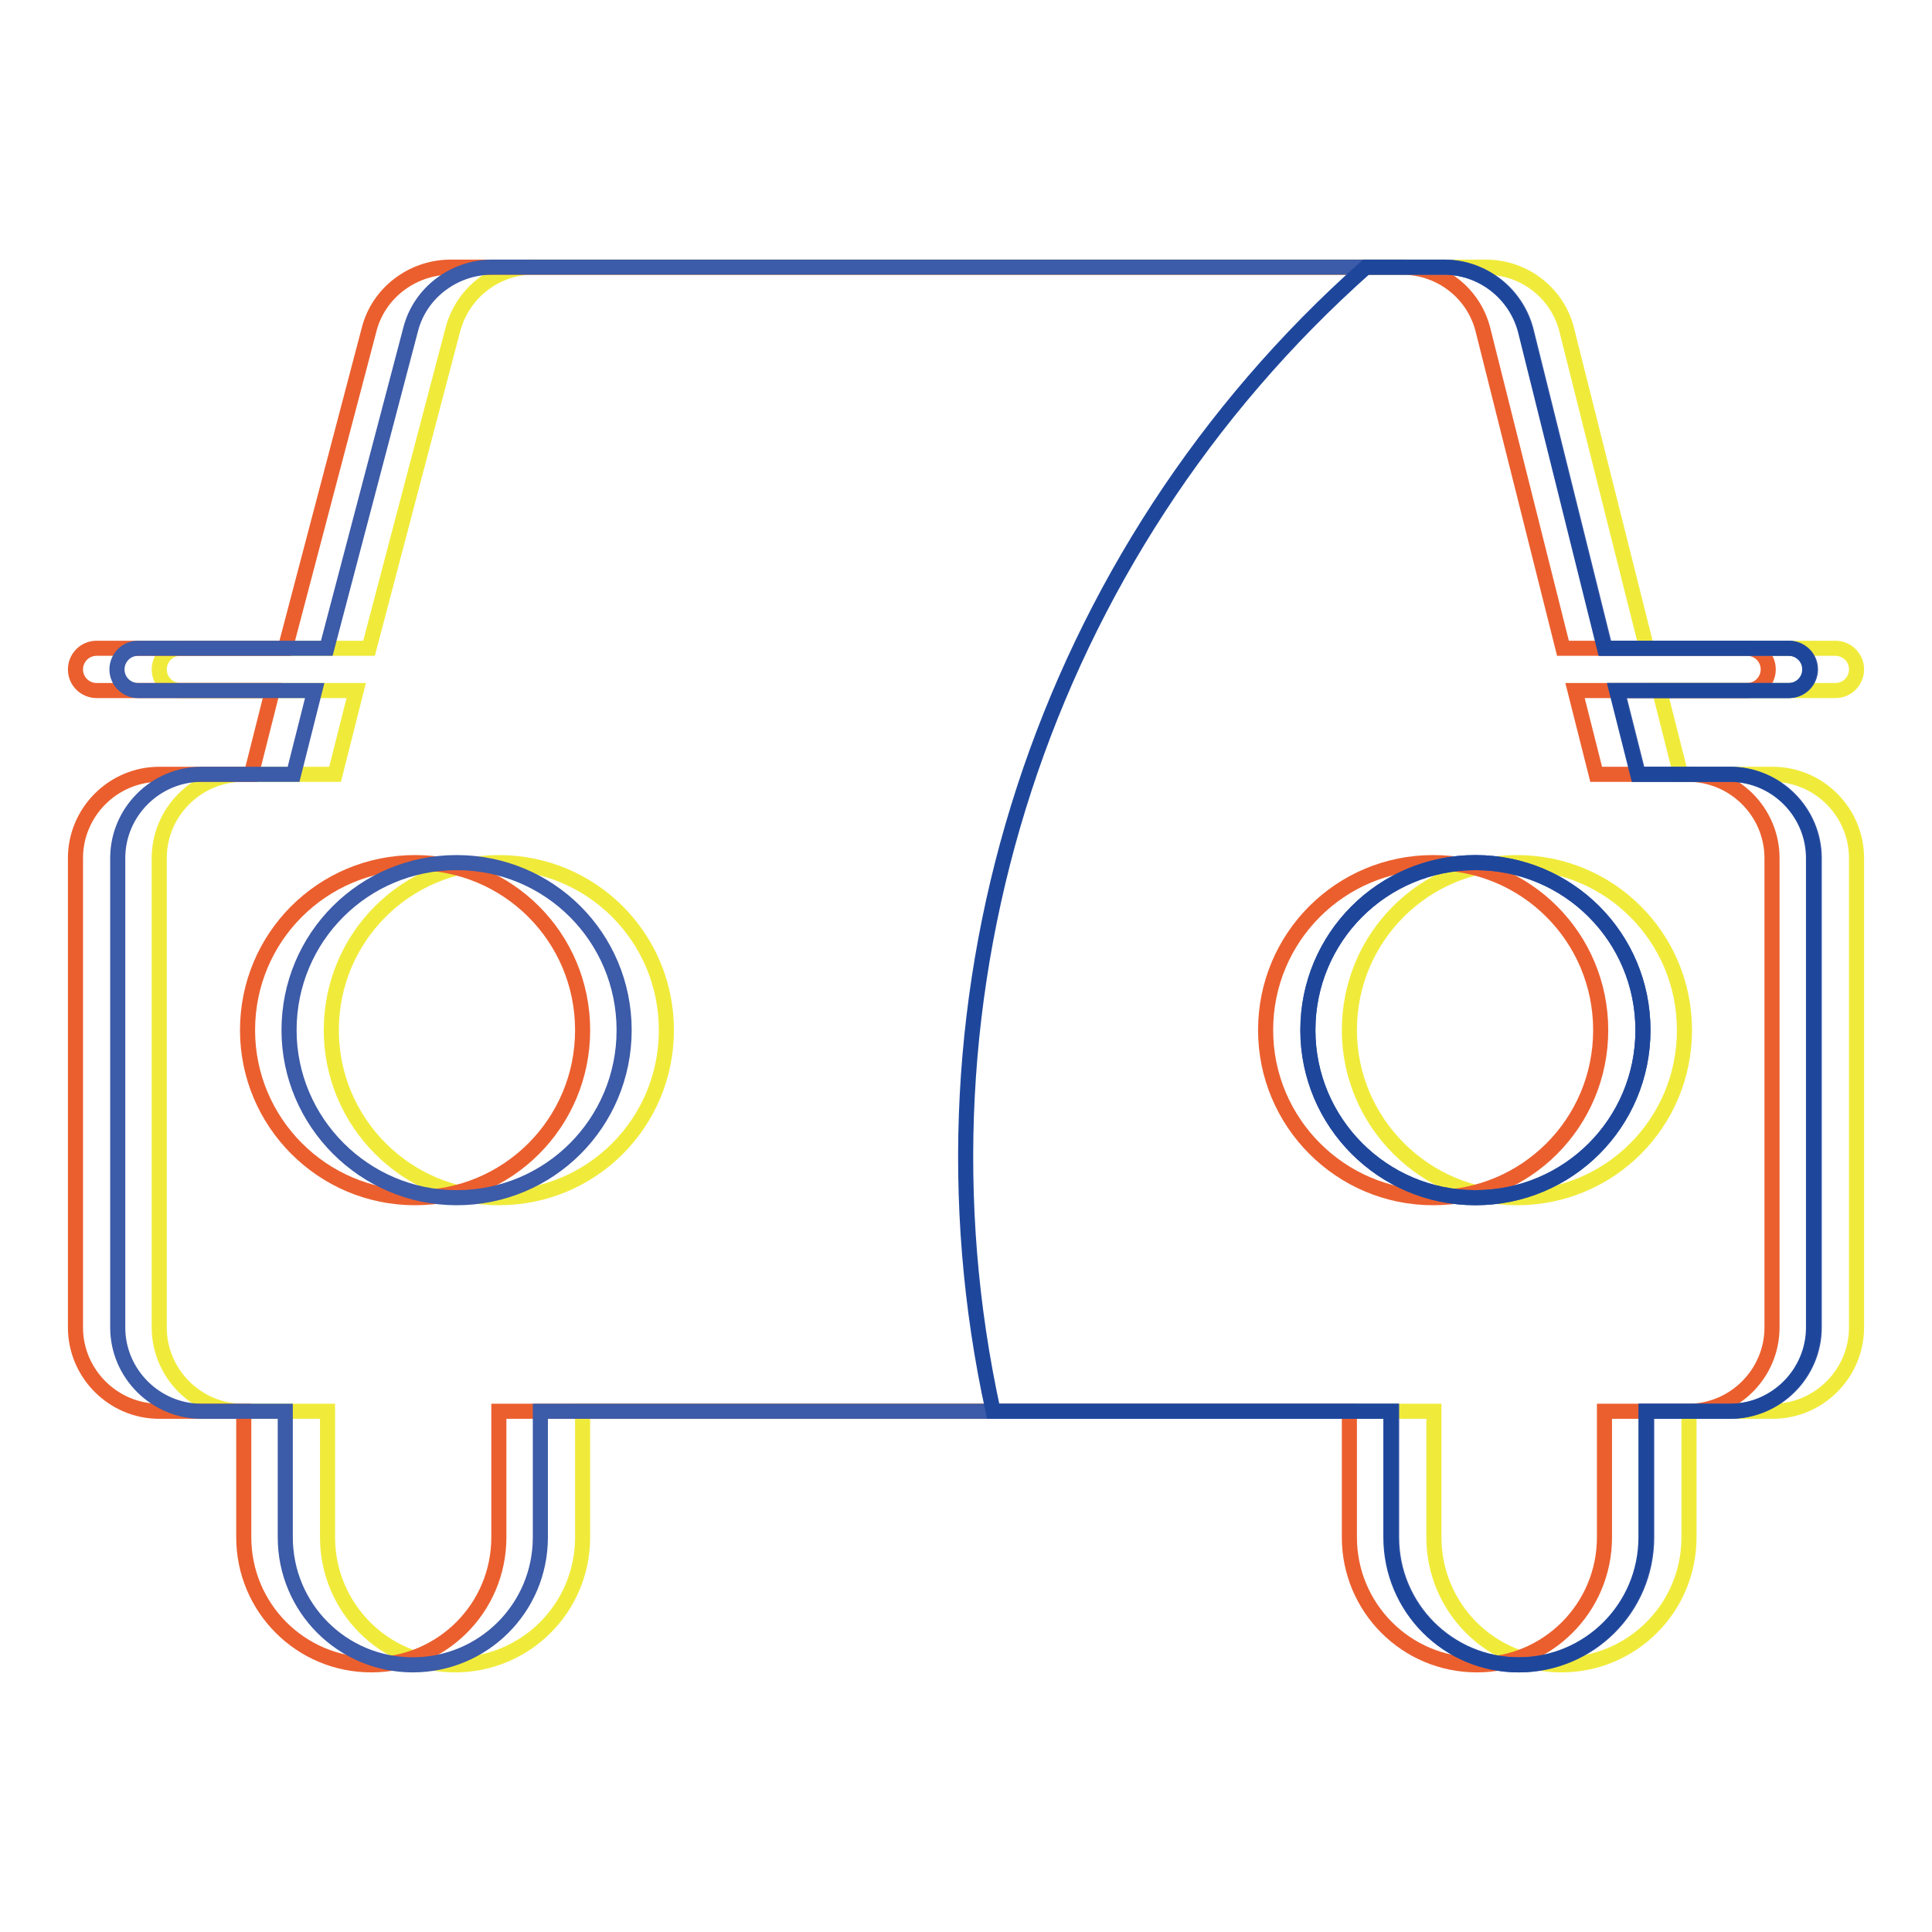
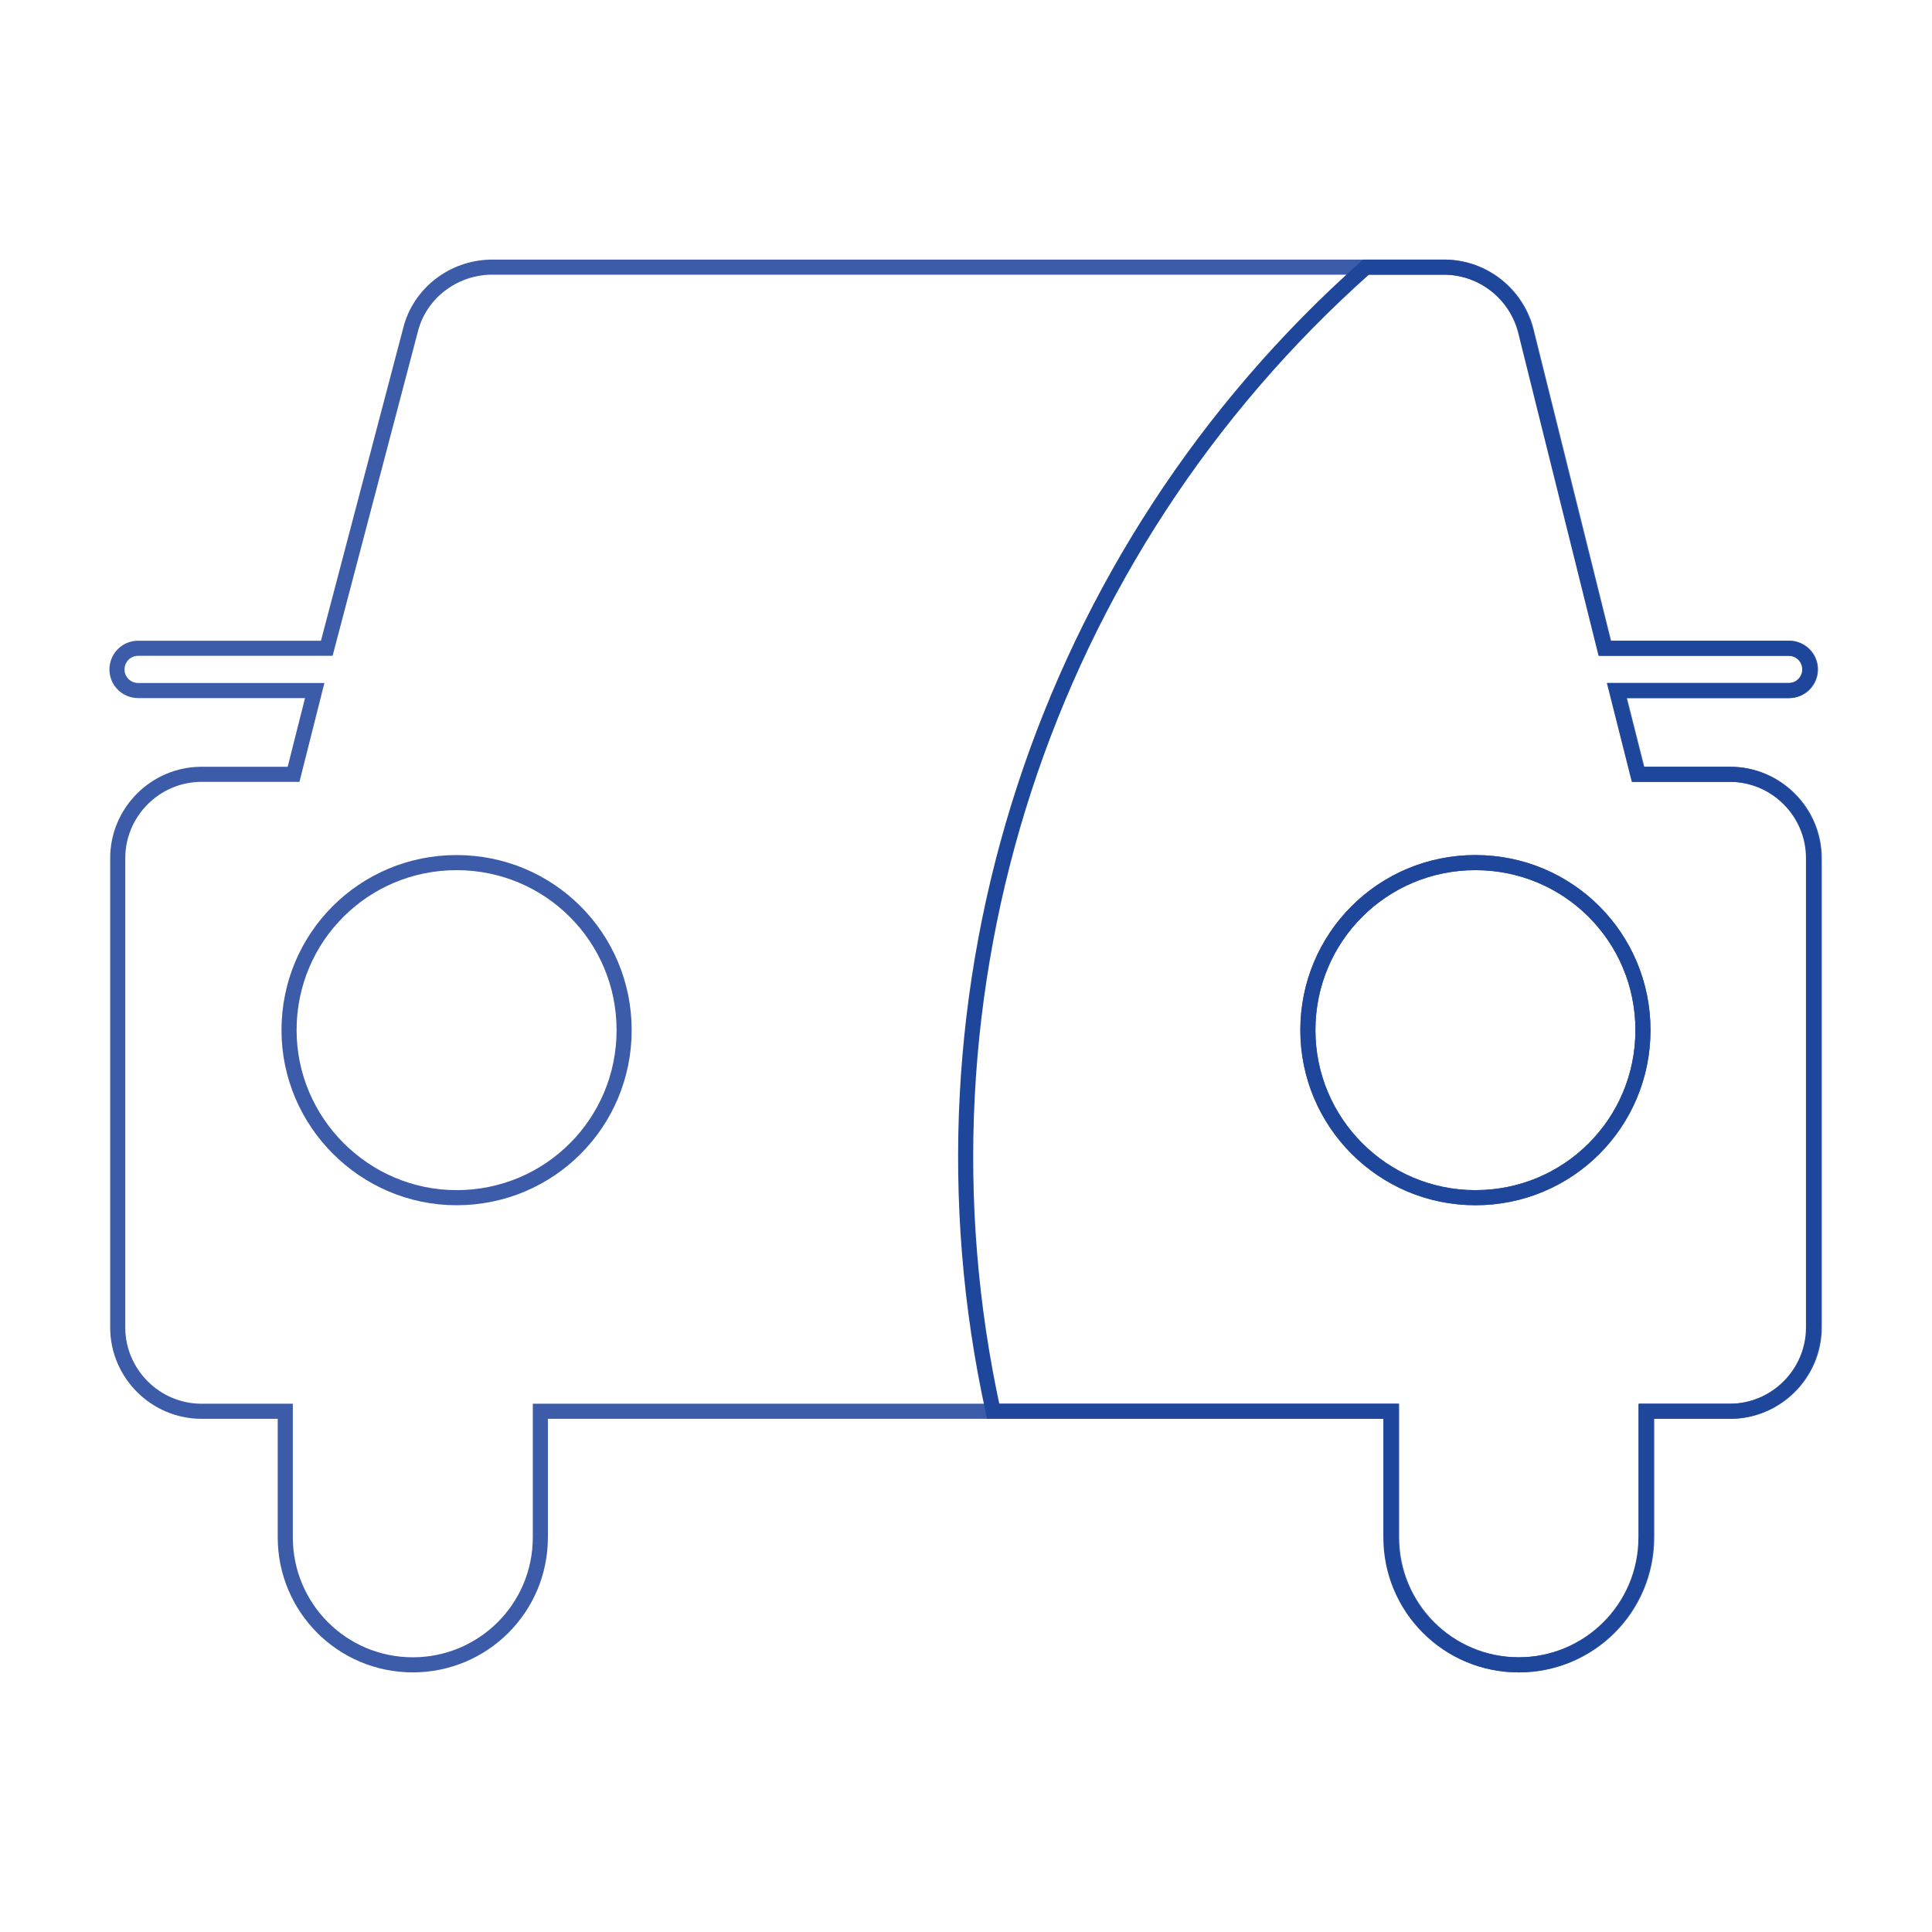
<svg xmlns="http://www.w3.org/2000/svg" version="1.1" x="0px" y="0px" viewBox="0 0 256 256" enable-background="new 0 0 256 256" xml:space="preserve">
  <g>
-     <path stroke-width="2" fill-opacity="0" stroke="#f0eb3b" d="M47.2,91.5H23.9c-1.5,0-2.8-1.2-2.8-2.8c0-1.5,1.2-2.8,2.8-2.8c0,0,0,0,0,0h25L60,43.7 c1.3-5,5.9-8.5,11.1-8.3h126c5,0.1,9.3,3.5,10.5,8.3l10.6,42.2h25c1.5,0,2.8,1.2,2.8,2.8c0,1.5-1.2,2.8-2.8,2.8c0,0,0,0,0,0h-23.3 l2.8,11.1h12.2c6.1,0,11.1,5,11.1,11.1l0,0v62.2c0,6.1-5,11.1-11.1,11.1l0,0h-11.1v16.7c0,9.4-7.6,16.9-16.9,16.9 c-9.4,0-16.9-7.6-16.9-16.9V187H77.2v16.7c0,9.4-7.6,16.9-16.9,16.9c-9.4,0-16.9-7.6-16.9-16.9V187H32.2c-6.1,0-11.1-5-11.1-11.1 v-62.2c0-6.1,5-11.1,11.1-11.1l0,0h12.2L47.2,91.5z M66.1,158.7c12.3,0,22.2-9.9,22.2-22.2c0-12.3-9.9-22.2-22.2-22.2 c-12.3,0-22.2,9.9-22.2,22.2C43.9,148.7,53.8,158.7,66.1,158.7L66.1,158.7z M201,158.7c12.3,0,22.2-9.9,22.2-22.2 c0-12.3-9.9-22.2-22.2-22.2s-22.2,9.9-22.2,22.2C178.8,148.7,188.8,158.7,201,158.7L201,158.7z" />
-     <path stroke-width="2" fill-opacity="0" stroke="#eb5f2e" d="M36.1,91.5H12.8c-1.5,0-2.8-1.2-2.8-2.8c0-1.5,1.2-2.8,2.8-2.8c0,0,0,0,0,0h25l11.1-42.2 c1.2-4.8,5.6-8.2,10.6-8.3H186c5,0.1,9.3,3.5,10.5,8.3l10.6,42.2h24.4c1.5,0,2.8,1.2,2.8,2.8c0,1.5-1.2,2.8-2.8,2.8c0,0,0,0,0,0 h-22.8l2.8,11.1h12.2c6.1,0,11.1,5,11.1,11.1l0,0v62.2c0,6.1-5,11.1-11.1,11.1l0,0h-11.1v16.7c0,9.4-7.6,16.9-16.9,16.9 c-9.4,0-16.9-7.6-16.9-16.9V187H66.1v16.7c0,9.4-7.6,16.9-16.9,16.9c-9.4,0-16.9-7.6-16.9-16.9V187H21.1C15,187,10,182,10,175.9 v-62.2c0-6.1,5-11.1,11.1-11.1l0,0h12.2L36.1,91.5z M55,158.7c12.3,0,22.2-9.9,22.2-22.2c0-12.3-9.9-22.2-22.2-22.2 s-22.2,9.9-22.2,22.2C32.8,148.7,42.7,158.7,55,158.7L55,158.7z M189.9,158.7c12.3,0,22.2-9.9,22.2-22.2c0-12.3-9.9-22.2-22.2-22.2 c-12.3,0-22.2,9.9-22.2,22.2C167.7,148.7,177.6,158.7,189.9,158.7L189.9,158.7z" />
    <path stroke-width="2" fill-opacity="0" stroke="#3c5ba8" d="M41.7,91.5H18.3c-1.5,0-2.8-1.2-2.8-2.8c0-1.5,1.2-2.8,2.8-2.8c0,0,0,0,0,0h25l11.1-42.2 c1.2-4.8,5.6-8.2,10.6-8.3h126.6c5,0.1,9.3,3.5,10.6,8.3l10.5,42.2h24.4c1.5,0,2.8,1.2,2.8,2.8c0,1.5-1.2,2.8-2.8,2.8c0,0,0,0,0,0 h-22.8l2.8,11.1h12.2c6.1,0,11.1,5,11.1,11.1l0,0v62.2c0,6.1-5,11.1-11.1,11.1l0,0h-11.1v16.7c0,9.4-7.6,16.9-16.9,16.9 c-9.4,0-16.9-7.6-16.9-16.9V187H71.6v16.7c0,9.4-7.6,16.9-16.9,16.9c-9.4,0-16.9-7.6-16.9-16.9V187H26.7c-6.1,0-11.1-5-11.1-11.1 v-62.2c0-6.1,5-11.1,11.1-11.1l0,0h12.2L41.7,91.5z M60.5,158.7c12.3,0,22.2-9.9,22.2-22.2c0-12.3-9.9-22.2-22.2-22.2 c-12.3,0-22.2,9.9-22.2,22.2C38.3,148.7,48.3,158.7,60.5,158.7L60.5,158.7z M195.5,158.7c12.3,0,22.2-9.9,22.2-22.2 c0-12.3-9.9-22.2-22.2-22.2c-12.3,0-22.2,9.9-22.2,22.2C173.3,148.7,183.2,158.7,195.5,158.7L195.5,158.7z" />
    <path stroke-width="2" fill-opacity="0" stroke="#1e479c" d="M131.6,187c-12.2-55.7,6.7-113.7,49.4-151.6h10.5c5,0.1,9.3,3.5,10.6,8.3l10.5,42.2h24.4 c1.5,0,2.8,1.2,2.8,2.8c0,1.5-1.2,2.8-2.8,2.8c0,0,0,0,0,0h-22.8l2.8,11.1h12.2c6.1,0,11.1,5,11.1,11.1l0,0v62.2 c0,6.1-5,11.1-11.1,11.1l0,0h-11.1v16.7c0,9.4-7.6,16.9-16.9,16.9c-9.4,0-16.9-7.6-16.9-16.9V187H131.6z M195.5,158.7 c12.3,0,22.2-9.9,22.2-22.2c0-12.3-9.9-22.2-22.2-22.2c-12.3,0-22.2,9.9-22.2,22.2C173.3,148.7,183.2,158.7,195.5,158.7 L195.5,158.7z" />
  </g>
</svg>